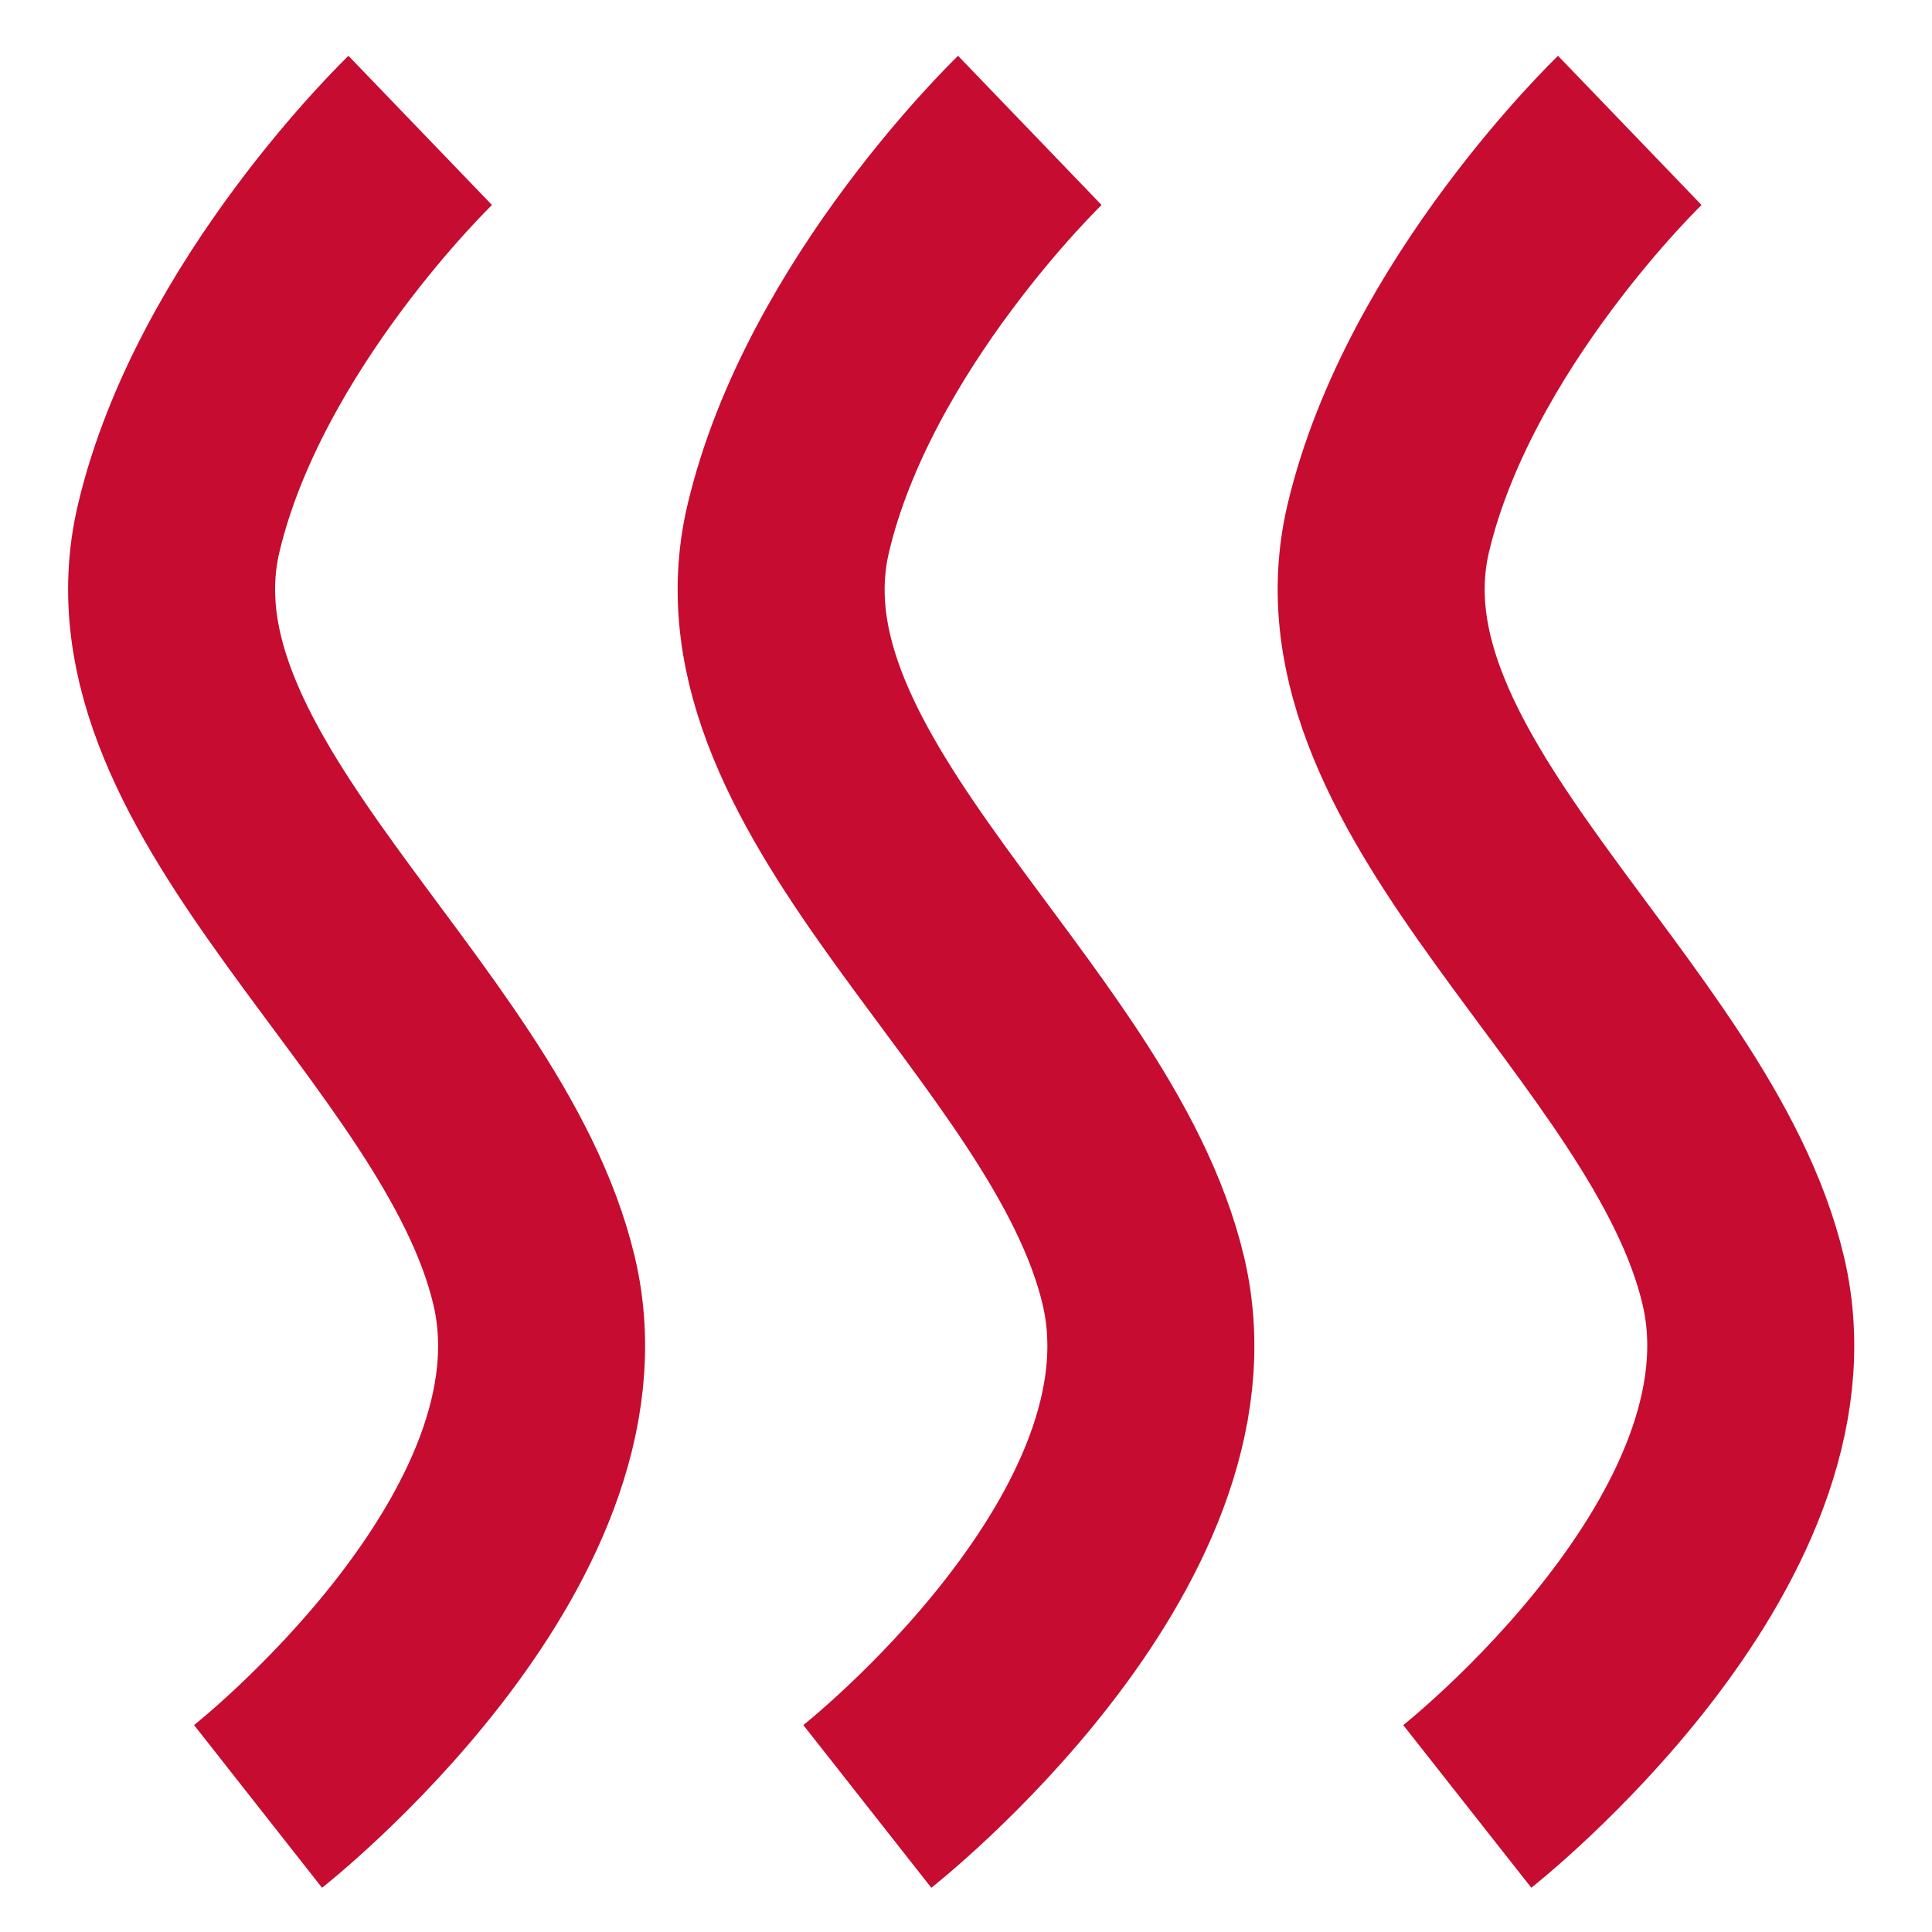
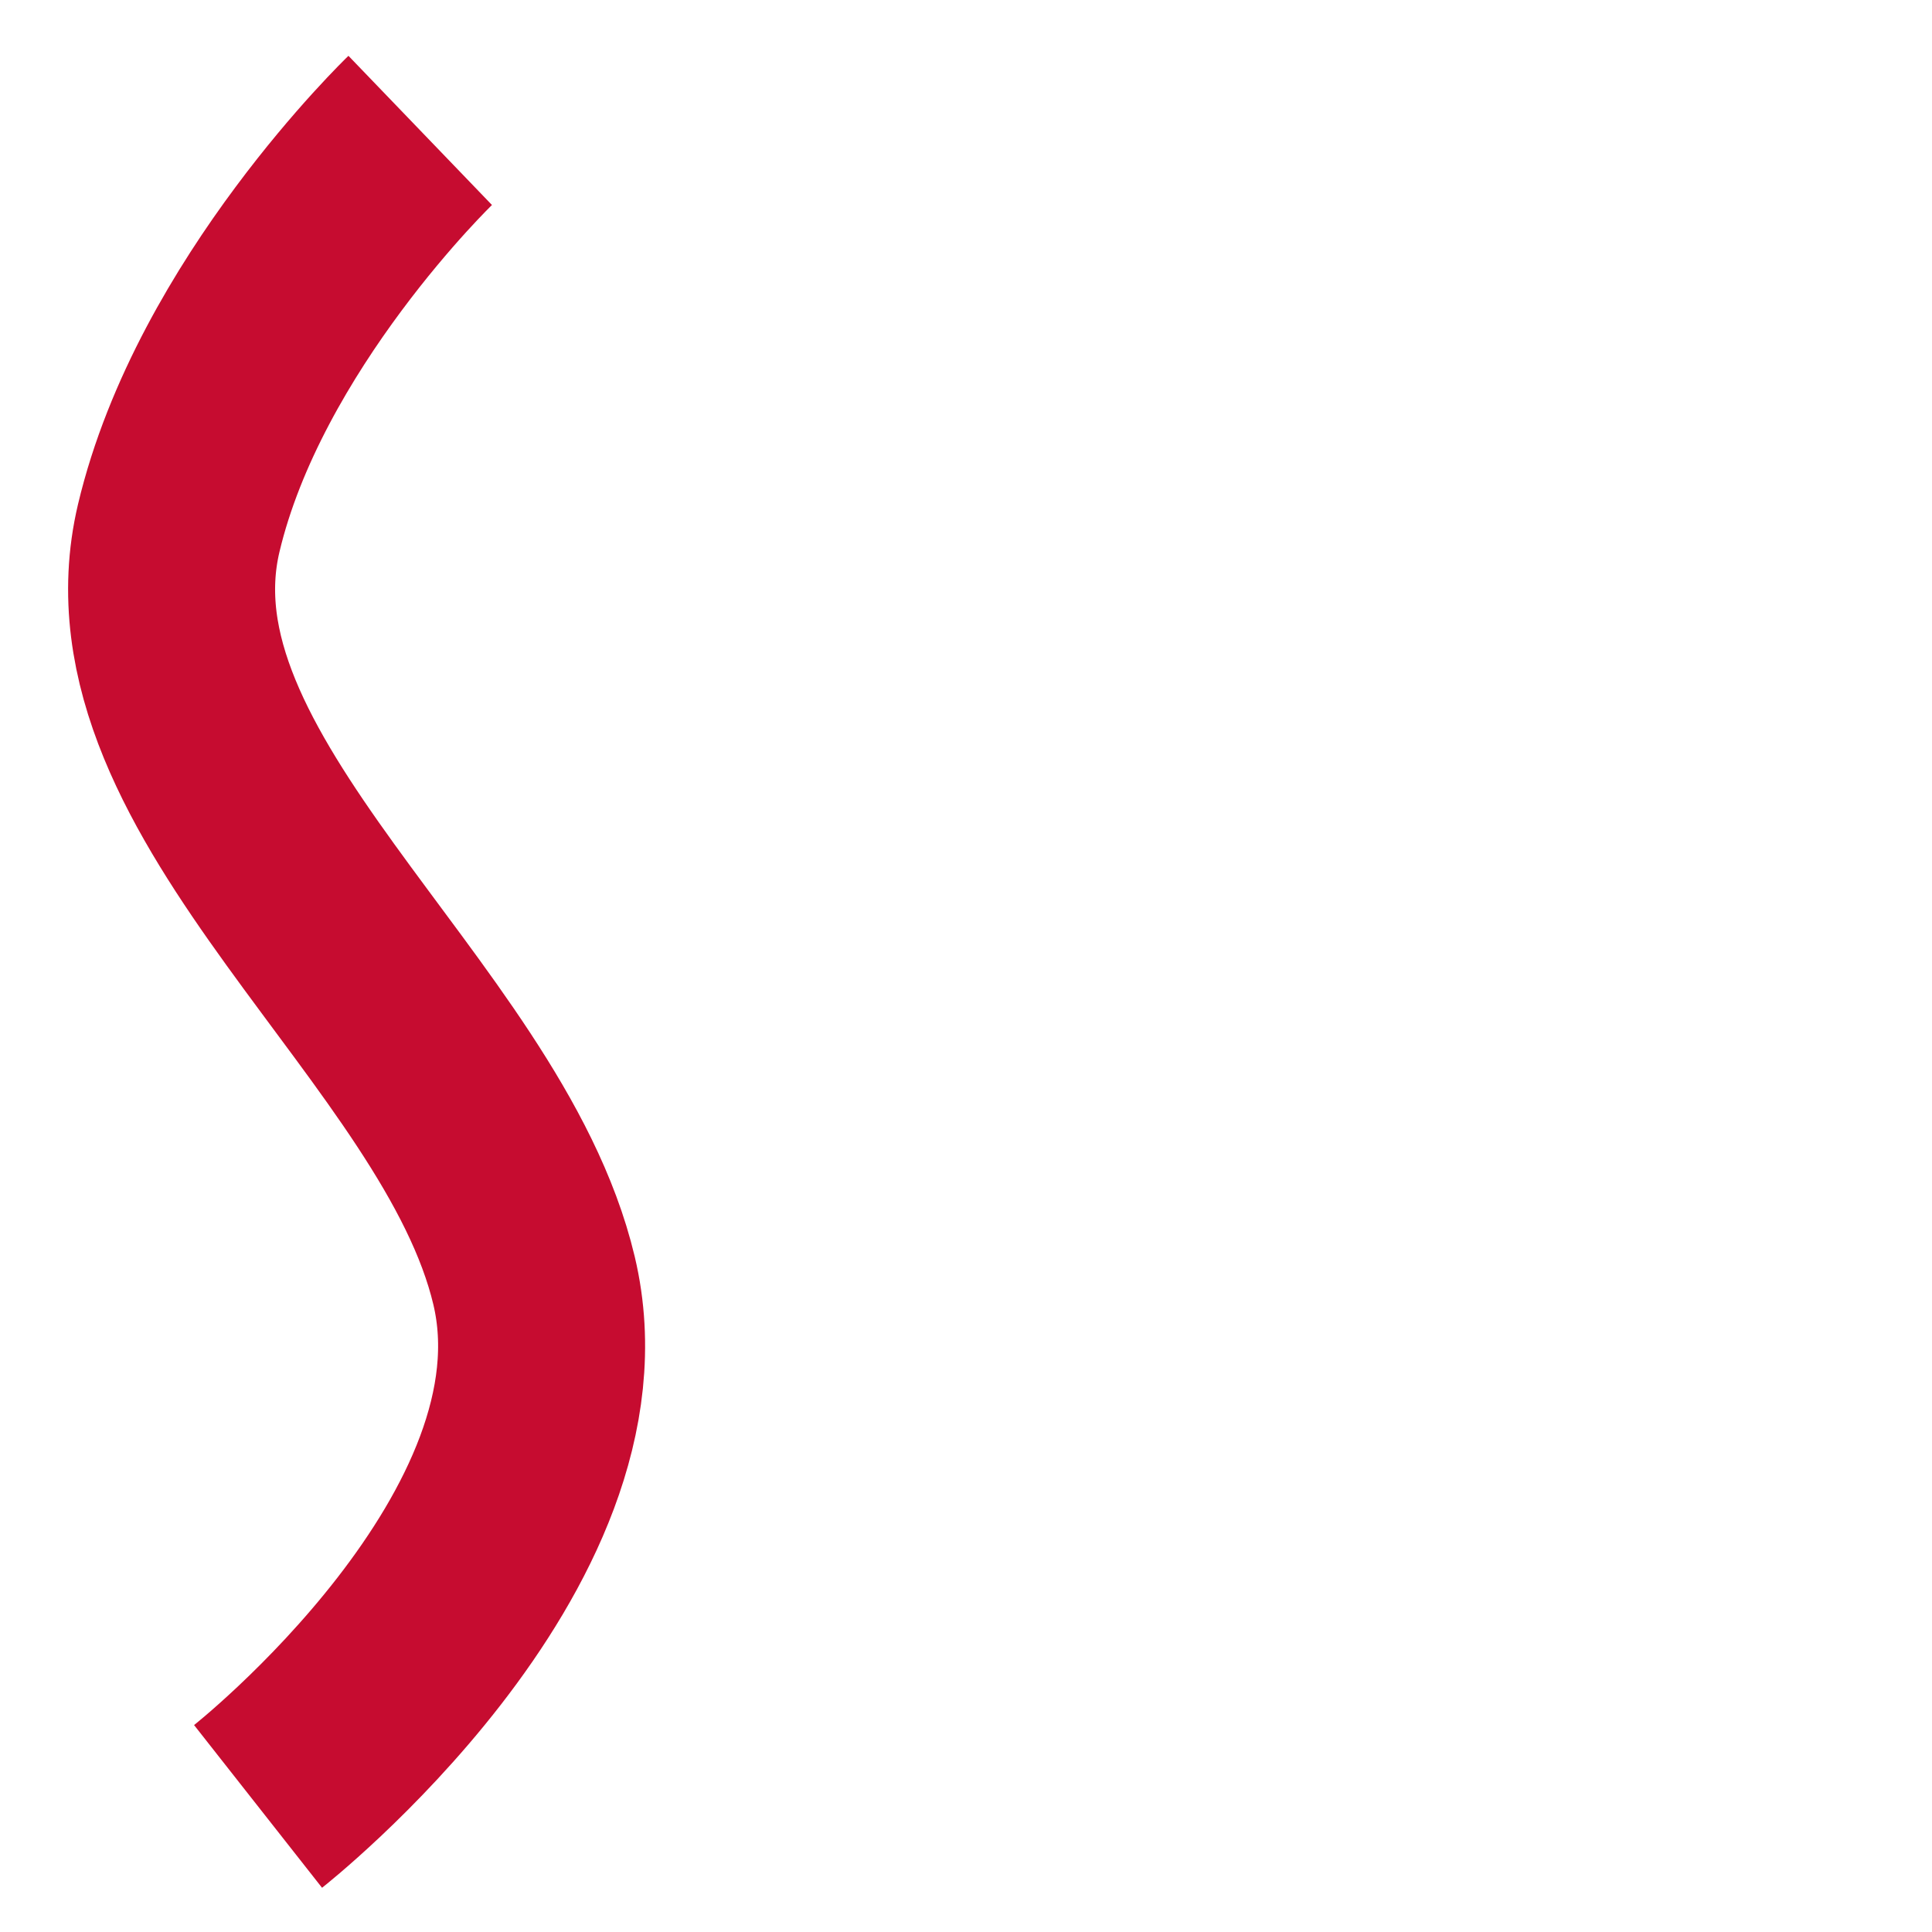
<svg xmlns="http://www.w3.org/2000/svg" id="Layer_1" data-name="Layer 1" viewBox="0 0 56 56">
  <defs>
    <style>.cls-1{fill:none;stroke:#c60c30;stroke-miterlimit:10;stroke-width:6px;}</style>
  </defs>
  <path class="cls-1" d="M12.18,3.78s-5.53,5.32-7,11.53c-1.78,7.54,8.51,14.27,10.3,21.81s-8,15.24-8,15.24" />
-   <path class="cls-1" d="M29.85,3.78s-5.53,5.32-7,11.53c-1.79,7.54,8.5,14.27,10.29,21.81s-8,15.24-8,15.24" />
-   <path class="cls-1" d="M47.24,3.78s-5.53,5.32-7,11.53c-1.78,7.54,8.51,14.27,10.29,21.81s-8,15.24-8,15.24" />
</svg>